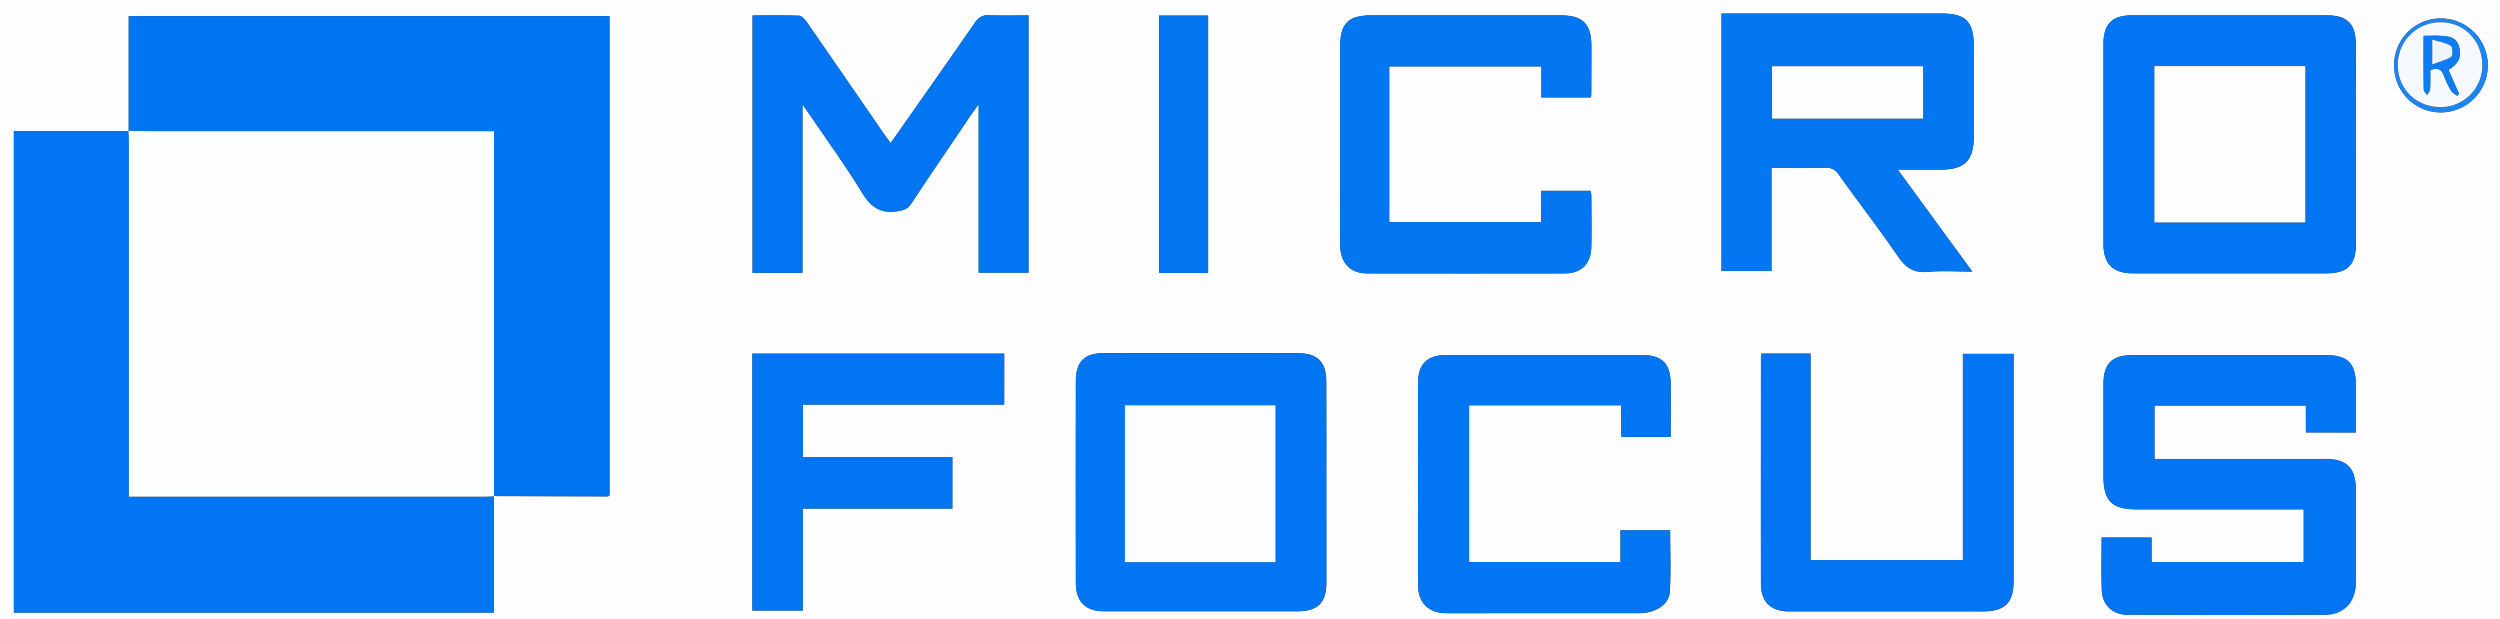
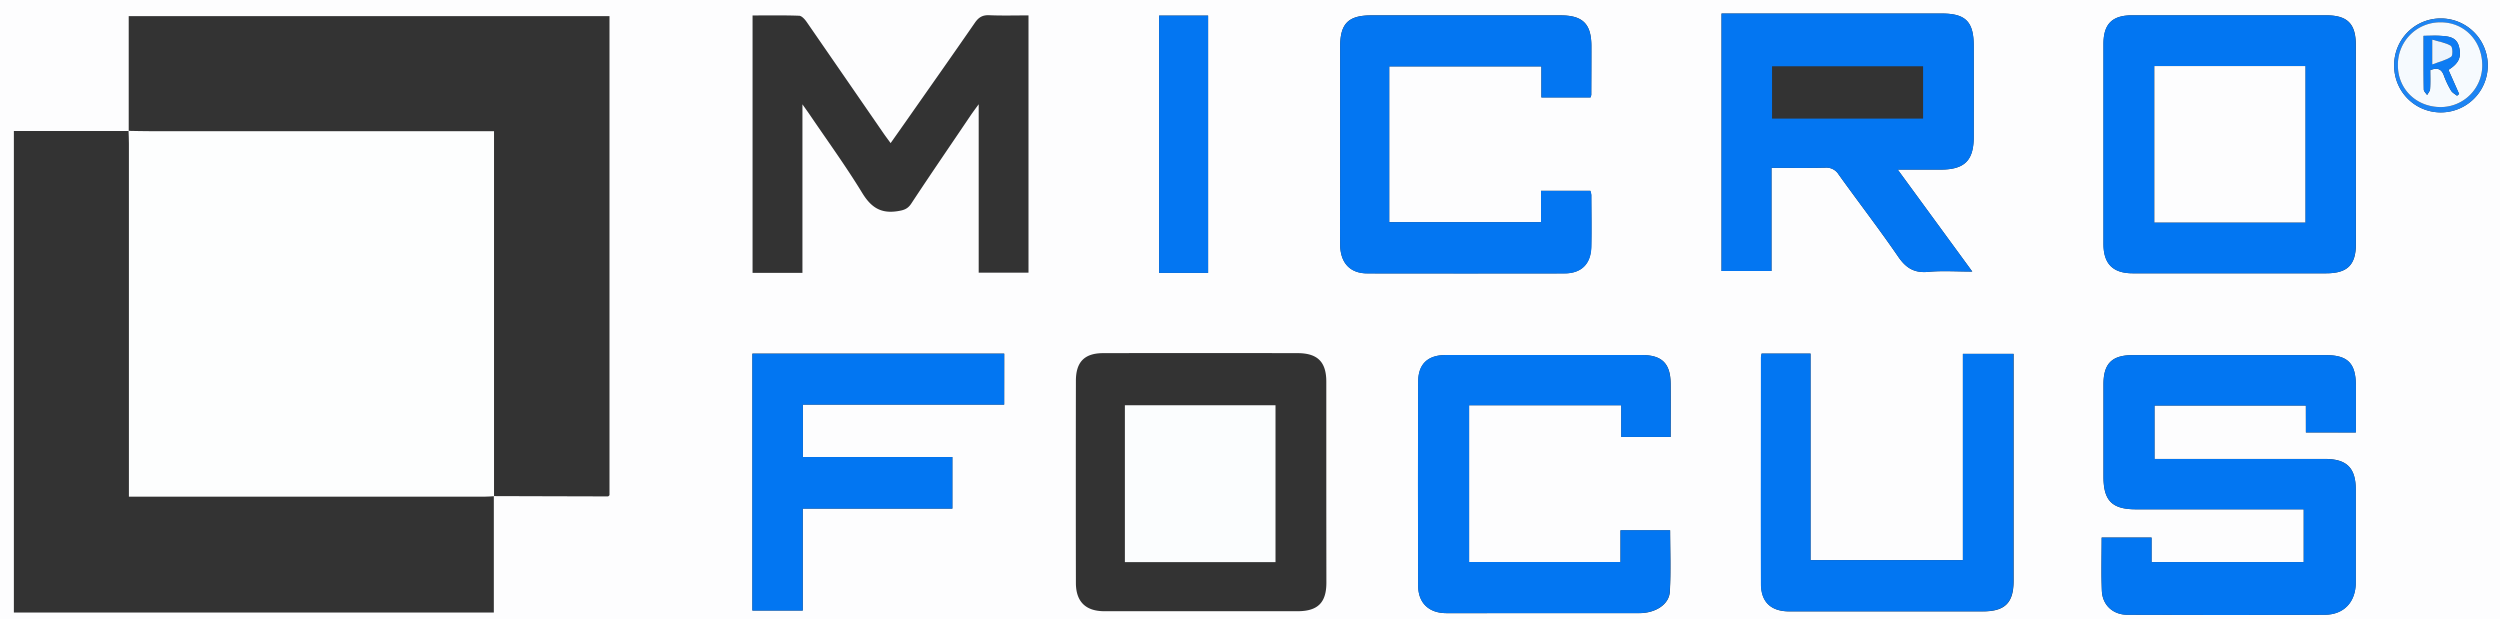
<svg xmlns="http://www.w3.org/2000/svg" id="Layer_1" data-name="Layer 1" viewBox="0 0 1280 317">
  <rect x="0" y="0" width="1280" height="317" fill="#333333" stroke="none" />
  <defs>
    <style>.cls-1{fill:#fdfdfe;}.cls-2{fill:#0175f2;}.cls-3{fill:#0075f2;}.cls-4{fill:#0276f2;}.cls-5{fill:#0376f2;}.cls-6{fill:#1d84f3;}.cls-7{fill:#fdfefe;}.cls-8{fill:#fbfdfe;}.cls-9{fill:#f6fafe;}.cls-10{fill:#0e7cf3;}.cls-11{fill:#edf5fd;}</style>
  </defs>
  <title>Micro_Focus</title>
  <path class="cls-1" d="M-2,6H1278V323H-2ZM250.84,260q29.21.09,58.42.16c.26,0,.52-.39.8-.6V14.26H63.9v58.8H5.1V319.63H250.84Zm927.78-32.58h25.57c0-8.2,0-16.15,0-24.1,0-11.29-4.15-15.48-15.3-15.49q-49.49,0-99,0c-10.54,0-14.89,4.31-14.92,14.81,0,15.83,0,31.67,0,47.5,0,12.18,4.42,16.62,16.52,16.63h86v27h-77.9V281.21h-25.55c0,9.27-.28,18.25.09,27.2.3,7.37,5.64,12.32,13.12,12.34,33.66.1,67.33.15,101,0,9.9-.05,15.88-6.61,15.9-16.57q0-23.75,0-47.49c0-11.15-4.62-15.71-15.82-15.72h-87.24V213.63h77.5ZM879.42,12.92V144.76H905V91.94c9.46,0,18.44.14,27.4-.08a7.39,7.39,0,0,1,7,3.5c10.08,14.08,20.69,27.8,30.48,42.07,4,5.85,8.28,8.45,15.42,7.77s14.38-.15,22.51-.15L969.63,92.84h21.92c12.28,0,17-4.62,17-16.84q.06-23.23,0-46.49c0-12.41-4.16-16.58-16.41-16.58q-54,0-108,0ZM408.85,59.42c1.71,2.42,2.64,3.7,3.53,5,9.06,13.37,18.59,26.46,27,40.24,4.43,7.28,9.32,10.76,17.9,9.5,3.19-.48,5.35-1,7.26-3.88C474.6,95,485,79.89,495.22,64.72c1-1.43,2-2.8,3.87-5.34v86.21h25.5V13.88c-6.86,0-13.49.2-20.1-.09-3.43-.14-5.42,1.08-7.33,3.83C485.52,34.47,473.7,51.21,461.94,68c-2.55,3.64-5.11,7.26-7.94,11.27-1.4-1.92-2.48-3.34-3.5-4.81q-19.71-28.59-39.44-57.16c-.95-1.37-2.54-3.18-3.89-3.24-7.93-.3-15.87-.15-23.86-.15v131.8h25.54Zm795.34,21c0-17.16,0-34.32,0-51.47,0-10.83-4.34-15.11-15.16-15.11q-49.73,0-99.45,0c-10.12,0-14.58,4.45-14.59,14.65q0,51.21,0,102.44c0,10.17,4.88,15,15,15q49.47,0,99,0c10.85,0,15.21-4.26,15.25-15C1204.23,114.11,1204.19,97.29,1204.19,80.47Zm-527.12,173c0-17.34,0-34.67,0-52,0-10.13-4.49-14.6-14.71-14.61q-49.76-.09-99.5,0c-9.57,0-14,4.48-14,14.16q-.09,51.75,0,103.5c0,9.58,5,14.46,14.53,14.47q49.5,0,99,0c10.27,0,14.7-4.37,14.72-14.51C677.1,287.48,677.07,270.48,677.07,253.48ZM787,119.73H709.29V40h77.9V55.87h25.14a6.38,6.38,0,0,0,.4-1.3c0-8.33.09-16.66.06-25,0-11.33-4.42-15.7-15.75-15.71q-48.48,0-96.95,0c-11.7,0-15.92,4.19-15.94,15.92q0,34.74,0,69.47c0,10.66-.1,21.32,0,32,.11,9.4,5.12,14.7,13.89,14.71q50.48.07,100.95,0c8.65,0,13.5-4.77,13.72-13.67s.06-17.66,0-26.49a9.07,9.07,0,0,0-.5-2.11H787Zm41.09,93.77v16.25H853.4c0-9.39.09-18.38,0-27.37-.13-10.27-4.46-14.57-14.71-14.58q-50.24-.06-100.47,0c-9.16,0-14.07,4.6-14.09,13.67q-.17,52.23,0,104.47c0,8.75,5.46,13.88,14.15,14,7.67.07,15.33,0,23,0q38,0,76,0c8.28,0,15.31-4.4,15.69-11,.61-10.39.16-20.85.16-31.41H827.69v16.23H750.18V213.5Zm71.86-26.45a17.29,17.29,0,0,0-.28,2c0,38.66-.09,77.31,0,116,0,9.26,5.14,14,14.49,14q49.49,0,99,0c11.4,0,15.81-4.39,15.82-15.63V187.17H1003V292.79H925V187.05Zm-387.77,0H383.23V318.61H409v-52.2h76.6V240H409.08V213.17H512.14ZM591.46,14V145.73h25.09V14Zm632.35,25.54a23.85,23.85,0,0,0,23.71,24,24.05,24.05,0,1,0,.35-48.1A23.83,23.83,0,0,0,1223.81,39.58Z" transform="translate(2 -6)" />
-   <path class="cls-2" d="M250.84,260v59.67H5.1V73.06H63.9l-.08-.1c.07,2.16.19,4.32.19,6.49q0,87.24,0,174.5v6.36H246c1.66,0,3.32-.15,5-.24Z" transform="translate(2 -6)" />
-   <path class="cls-3" d="M63.9,73.06V14.26H310.06V259.52c-.28.21-.54.6-.8.6q-29.2-.06-58.42-.16l.1.1V73.14H75.31c-3.83,0-7.66-.11-11.49-.17Z" transform="translate(2 -6)" />
  <path class="cls-4" d="M1178.62,227.38V213.63h-77.5V241h87.24c11.2,0,15.8,4.57,15.82,15.72q0,23.74,0,47.49c0,10-6,16.52-15.9,16.57-33.66.17-67.33.12-101,0-7.48,0-12.82-5-13.12-12.34-.37-9-.09-17.93-.09-27.2h25.55v12.53h77.9v-27h-86c-12.1,0-16.51-4.45-16.52-16.63,0-15.83,0-31.67,0-47.5,0-10.5,4.38-14.8,14.92-14.81q49.5,0,99,0c11.15,0,15.26,4.2,15.3,15.49,0,7.95,0,15.9,0,24.1Z" transform="translate(2 -6)" />
  <path class="cls-5" d="M879.42,12.92h4.74q54,0,108,0c12.25,0,16.38,4.17,16.41,16.58q0,23.25,0,46.49c0,12.22-4.71,16.82-17,16.84H969.63l38.18,52.21c-8.13,0-15.38-.53-22.51.15s-11.42-1.92-15.42-7.77c-9.79-14.27-20.4-28-30.48-42.07a7.39,7.39,0,0,0-7-3.5c-9,.22-17.94.08-27.4.08v52.82H879.42Zm25.87,27V66.73h77.33V39.92Z" transform="translate(2 -6)" />
-   <path class="cls-4" d="M408.85,59.42v86.27H383.31V13.89c8,0,15.93-.15,23.86.15,1.35.06,2.94,1.87,3.89,3.24q19.8,28.53,39.44,57.16c1,1.47,2.1,2.89,3.5,4.81,2.83-4,5.39-7.63,7.94-11.27,11.76-16.77,23.58-33.51,35.22-50.36,1.91-2.75,3.9-4,7.33-3.83,6.61.29,13.24.09,20.1.09V145.59h-25.5V59.38c-1.84,2.54-2.9,3.91-3.87,5.34C485,79.89,474.6,95,464.52,110.3c-1.91,2.89-4.07,3.4-7.26,3.88-8.58,1.26-13.47-2.22-17.9-9.5-8.39-13.78-17.92-26.87-27-40.24C411.49,63.12,410.56,61.84,408.85,59.42Z" transform="translate(2 -6)" />
  <path class="cls-4" d="M1204.19,80.47c0,16.82,0,33.64,0,50.47,0,10.78-4.4,15-15.25,15q-49.49,0-99,0c-10.12,0-15-4.84-15-15q0-51.23,0-102.44c0-10.2,4.47-14.64,14.59-14.65q49.73,0,99.45,0c10.82,0,15.13,4.28,15.16,15.11C1204.22,46.15,1204.19,63.31,1204.19,80.47ZM1101.06,39.83v80.06h77.25V39.83Z" transform="translate(2 -6)" />
-   <path class="cls-2" d="M677.07,253.48c0,17,0,34,0,51,0,10.14-4.45,14.5-14.72,14.51q-49.5,0-99,0c-9.54,0-14.51-4.89-14.53-14.47q-.09-51.75,0-103.5c0-9.68,4.47-14.14,14-14.16q49.74-.06,99.5,0c10.22,0,14.67,4.48,14.71,14.61C677.12,218.81,677.07,236.14,677.07,253.48Zm-103.13-40v80.32h77.12V213.49Z" transform="translate(2 -6)" />
  <path class="cls-5" d="M787,119.73v-16h25.31a9.07,9.07,0,0,1,.5,2.11c0,8.83.18,17.66,0,26.49S807.67,146,799,146q-50.47.07-100.95,0c-8.77,0-13.78-5.31-13.89-14.71-.13-10.66,0-21.32,0-32q0-34.74,0-69.47c0-11.73,4.24-15.92,15.94-15.92q48.48,0,96.95,0c11.33,0,15.71,4.38,15.75,15.71,0,8.32,0,16.65-.06,25a6.38,6.38,0,0,1-.4,1.3H787.19V40h-77.9v79.75Z" transform="translate(2 -6)" />
  <path class="cls-4" d="M828.05,213.5H750.18v80.23h77.51V277.5h25.38c0,10.56.45,21-.16,31.41-.38,6.59-7.41,11-15.69,11q-38,0-76,0c-7.67,0-15.33.06-23,0-8.69-.08-14.13-5.21-14.15-14q-.18-52.24,0-104.47c0-9.07,4.93-13.67,14.09-13.67q50.23-.06,100.47,0c10.25,0,14.58,4.31,14.71,14.58.12,9,0,18,0,27.37H828.05Z" transform="translate(2 -6)" />
  <path class="cls-4" d="M899.91,187.05H925V292.79h78V187.17h25.89V303.36c0,11.24-4.42,15.62-15.82,15.63q-49.47,0-99,0c-9.35,0-14.46-4.73-14.49-14-.11-38.65,0-77.3,0-116A17.29,17.29,0,0,1,899.91,187.05Z" transform="translate(2 -6)" />
  <path class="cls-4" d="M512.14,187.1v26.07H409.08V240h76.55v26.4H409v52.2h-25.8V187.1Z" transform="translate(2 -6)" />
  <path class="cls-5" d="M591.46,14h25.09V145.73H591.46Z" transform="translate(2 -6)" />
  <path class="cls-6" d="M1223.81,39.58a23.83,23.83,0,0,1,24.06-24.12,24.05,24.05,0,1,1-.35,48.1A23.85,23.85,0,0,1,1223.81,39.58Zm1.92,0c0,12,9.37,21.15,21.73,21.25a21.28,21.28,0,0,0,21.46-21.56c-.09-12.38-9.22-21.8-21.18-21.83A21.62,21.62,0,0,0,1225.73,39.57Z" transform="translate(2 -6)" />
  <path class="cls-7" d="M63.82,73c3.83.06,7.66.17,11.49.17H250.94V260.06c-1.66.09-3.32.24-5,.24H64V254q0-87.25,0-174.5C64,77.28,63.89,75.12,63.82,73Z" transform="translate(2 -6)" />
-   <path class="cls-7" d="M905.29,39.92h77.33V66.73H905.29Z" transform="translate(2 -6)" />
  <path class="cls-1" d="M1101.06,39.83h77.25v80.06h-77.25Z" transform="translate(2 -6)" />
  <path class="cls-8" d="M573.94,213.49h77.12v80.32H573.94Z" transform="translate(2 -6)" />
  <path class="cls-9" d="M1225.73,39.57a21.62,21.62,0,0,1,22-22.14c12,0,21.09,9.45,21.18,21.83a21.28,21.28,0,0,1-21.46,21.56C1235.1,60.72,1225.76,51.6,1225.73,39.57Zm25.87,2.2c5.35-3.38,6.74-6.55,5.41-11.84-1.26-5-5.41-5.3-9.43-5.57-2.76-.19-5.54,0-8.69,0,0,9.55-.05,18.51.08,27.45,0,1,1.11,1.9,1.71,2.85.53-1,1.47-2,1.53-3.08.21-3.27.08-6.56.08-9.65,3.81-1.53,5.81-.51,7,2.81a46.44,46.44,0,0,0,3.63,7.64c.64,1.1,2,1.78,3.08,2.65l1.06-.91Z" transform="translate(2 -6)" />
  <path class="cls-10" d="M1251.6,41.77l5.47,12.31L1256,55c-1-.87-2.44-1.55-3.08-2.65a46.44,46.44,0,0,1-3.63-7.64c-1.2-3.32-3.2-4.34-7-2.81,0,3.09.13,6.38-.08,9.65-.06,1.06-1,2.06-1.53,3.08-.6-.95-1.7-1.89-1.71-2.85-.13-8.94-.08-17.9-.08-27.45,3.15,0,5.93-.15,8.69,0,4,.27,8.17.54,9.43,5.57C1258.34,35.22,1257,38.39,1251.6,41.77ZM1243.31,39c3.89-1.48,7.17-2.2,9.73-4,.89-.62.71-5-.25-5.62-2.64-1.59-5.94-2.05-9.48-3.11Z" transform="translate(2 -6)" />
  <path class="cls-11" d="M1243.31,39V26.3c3.54,1.06,6.84,1.52,9.48,3.11,1,.58,1.14,5,.25,5.62C1250.48,36.8,1247.2,37.52,1243.31,39Z" transform="translate(2 -6)" />
</svg>